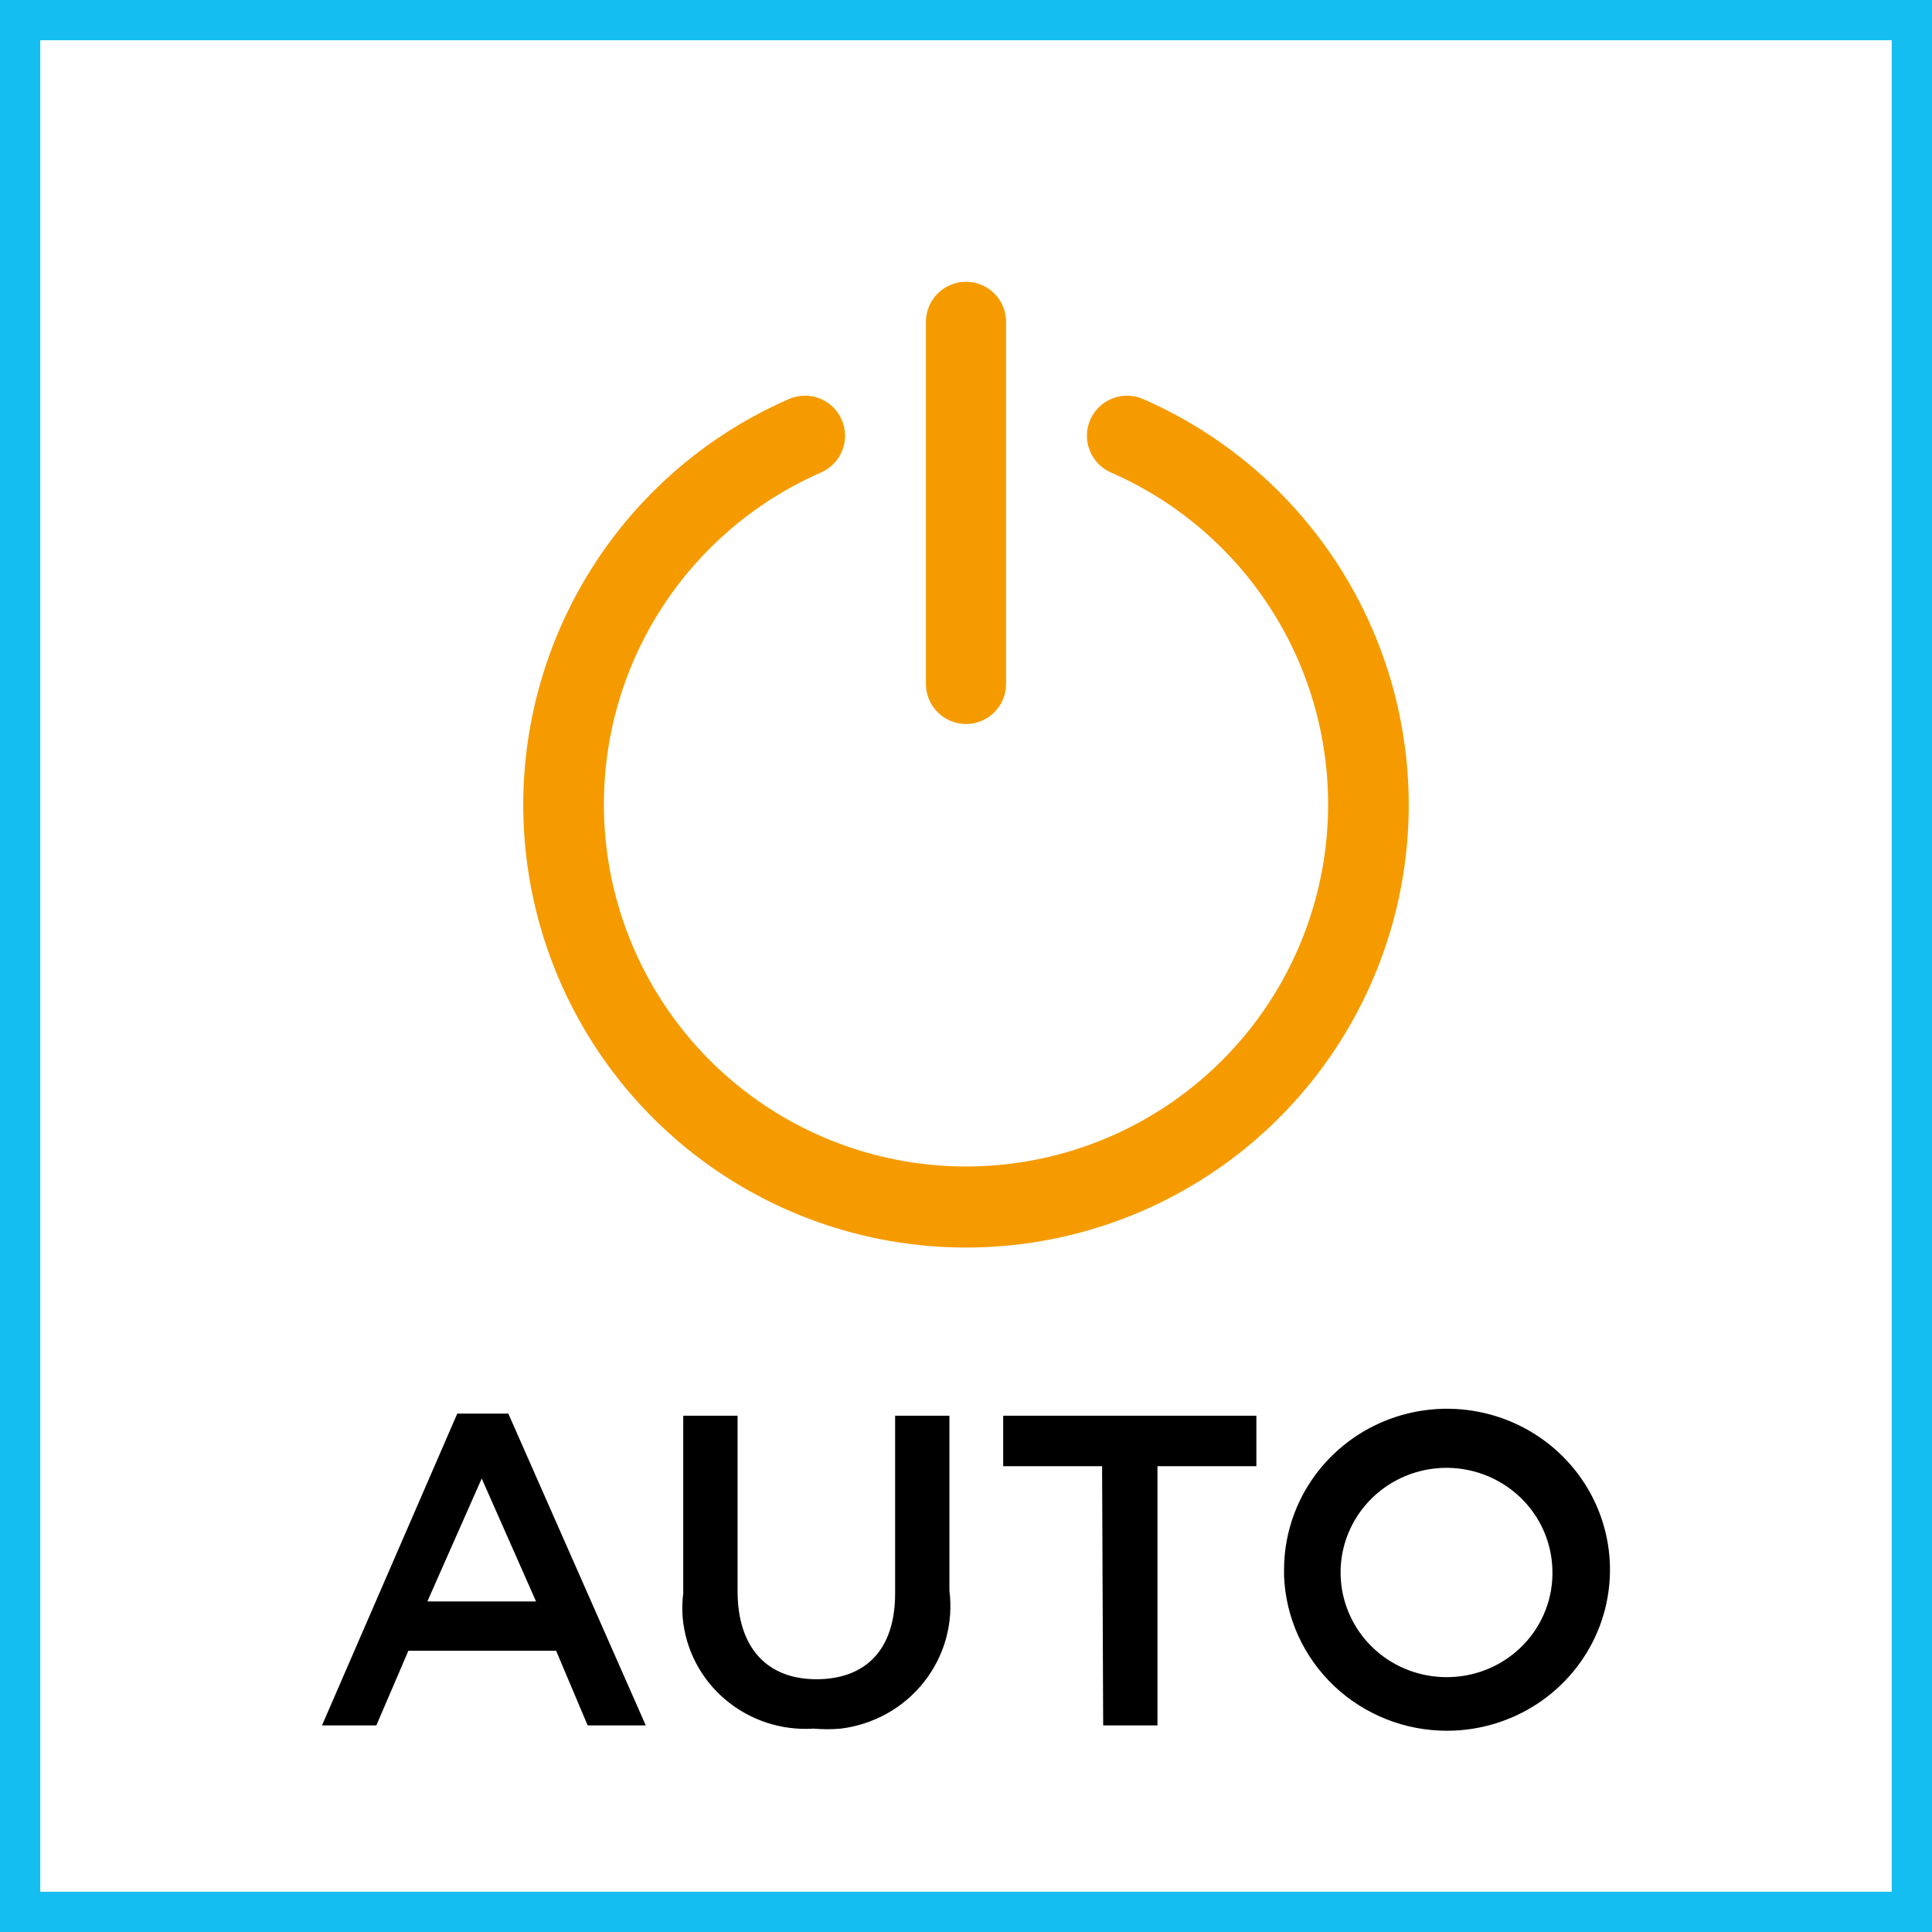
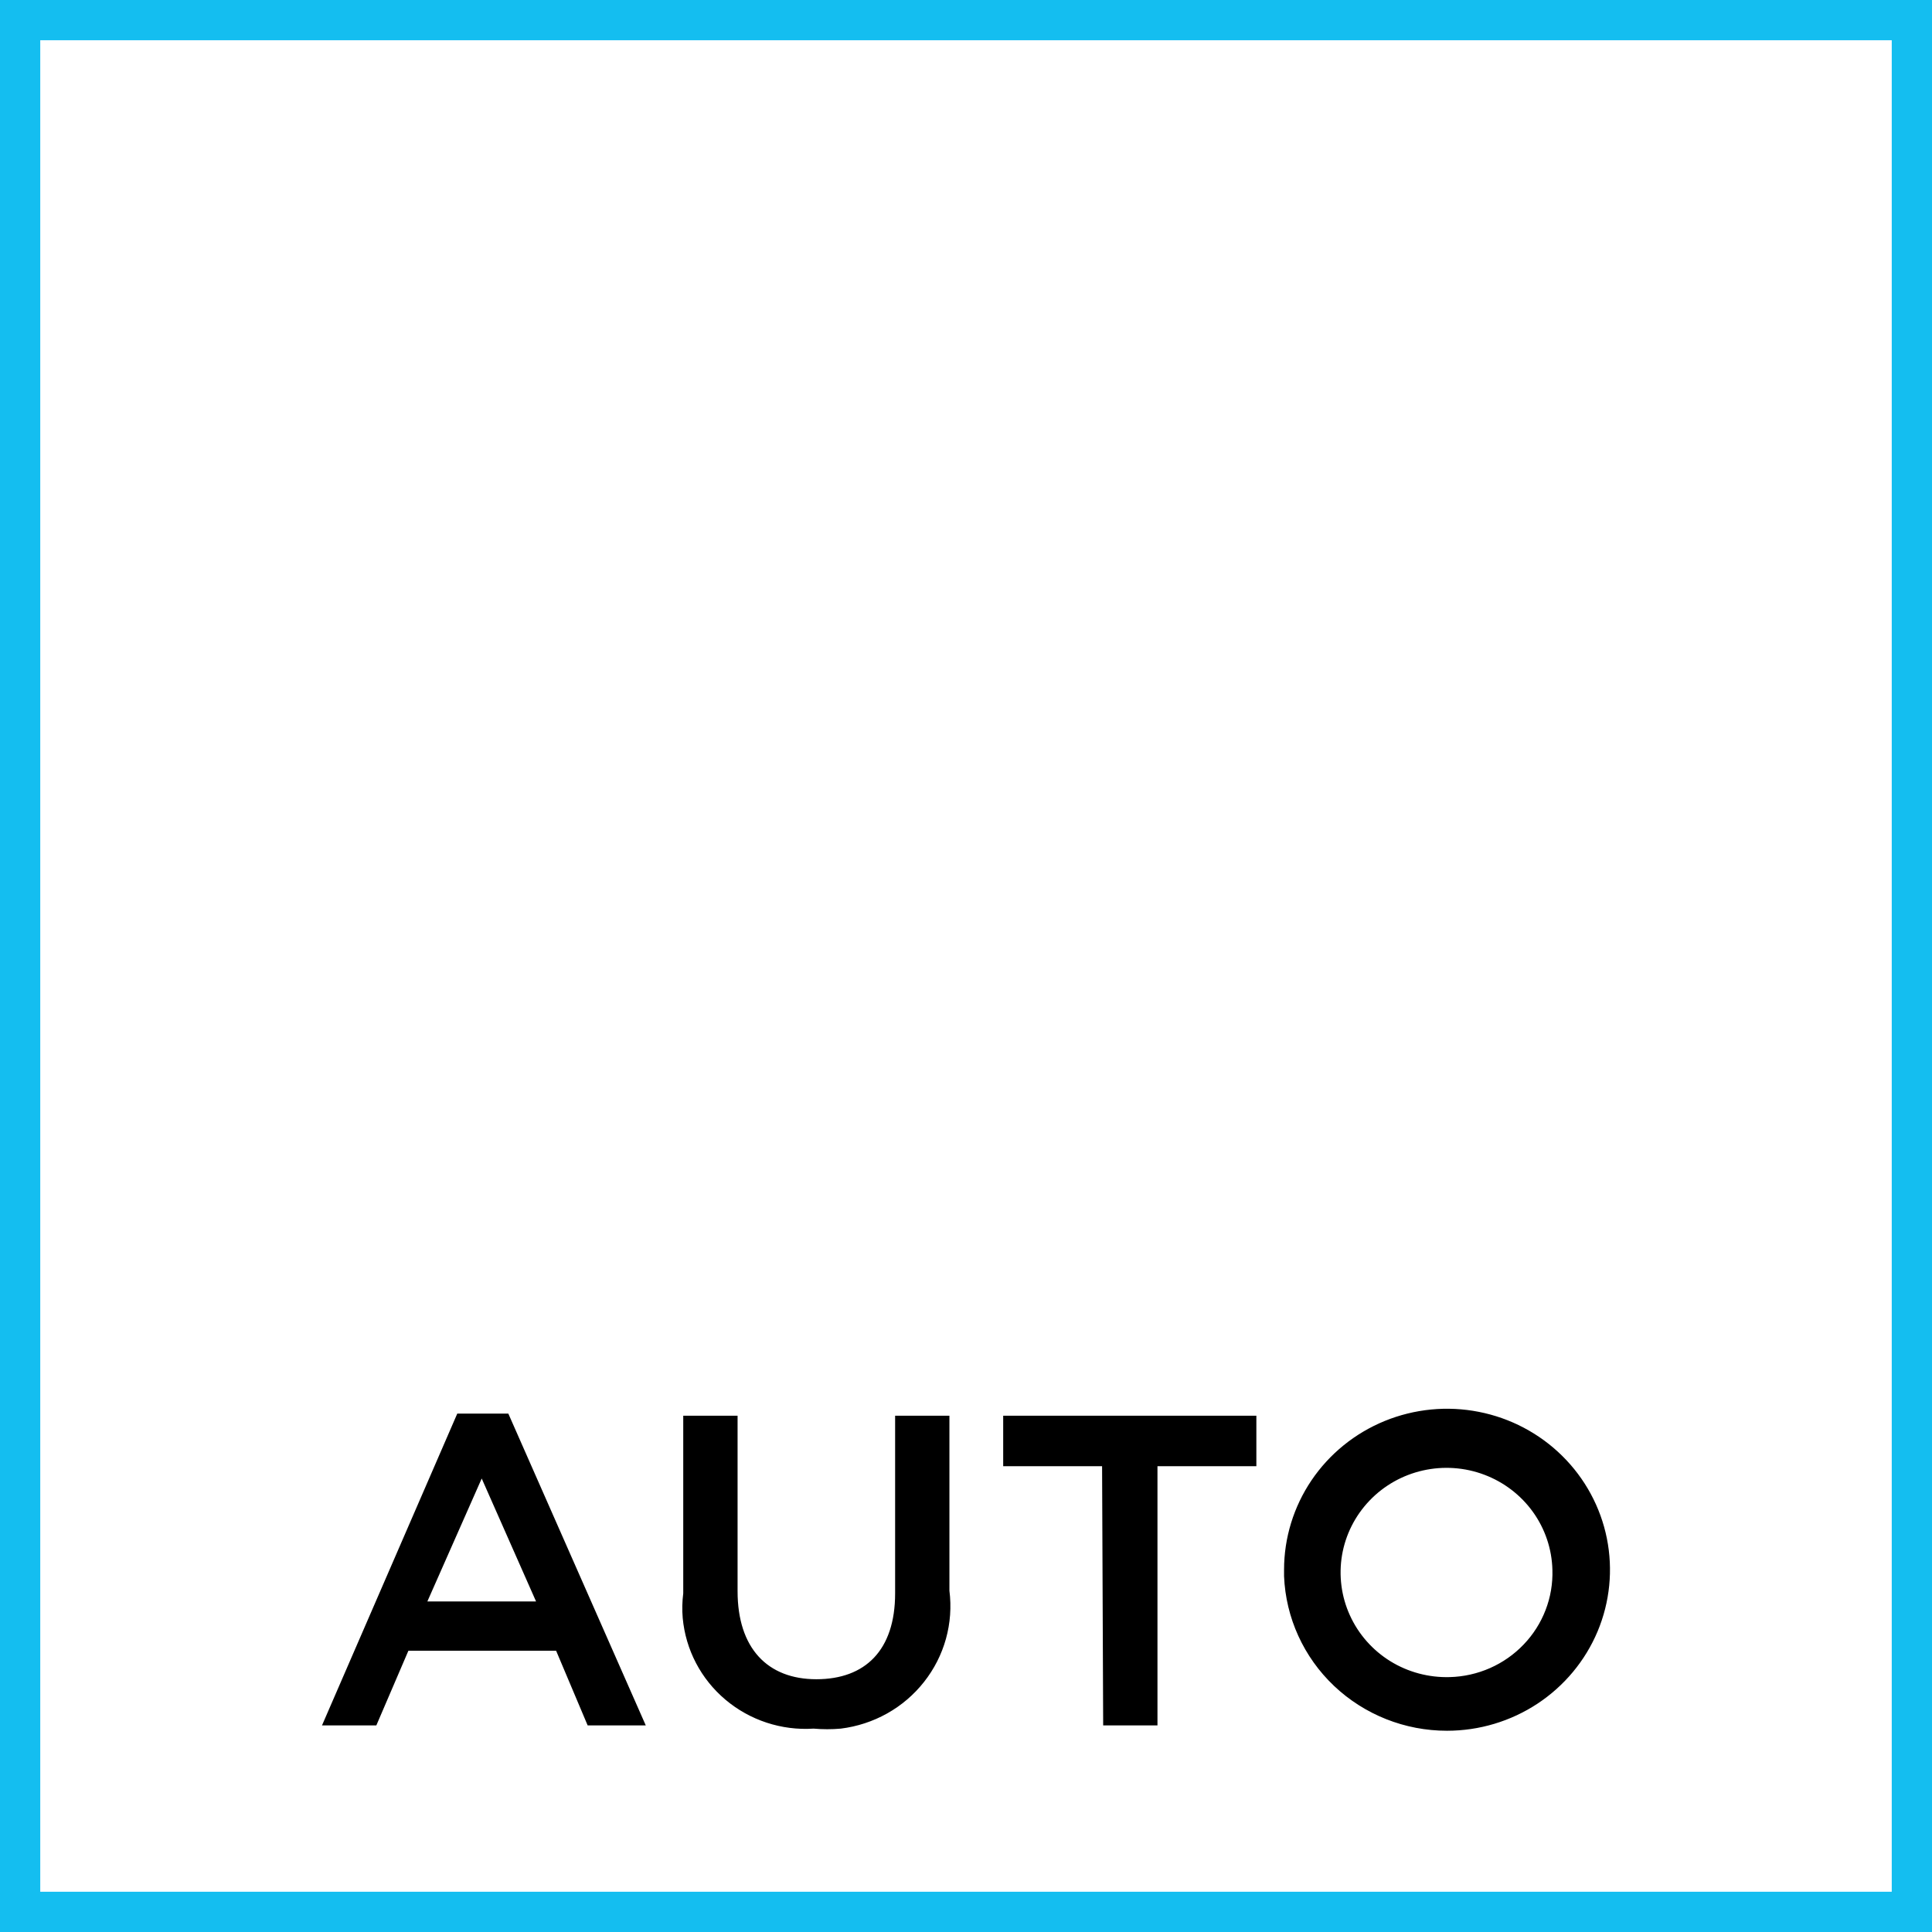
<svg xmlns="http://www.w3.org/2000/svg" width="48" height="48" viewBox="0 0 48 48" fill="none">
  <rect x="0" y="0" width="48" height="48" fill="#808080" stroke="none" />
  <path d="M0.5 0.5H47.5V47.5H0.5V0.5Z" fill="white" stroke="#14BEF0" />
-   <path fill-rule="evenodd" clip-rule="evenodd" d="M24.704 17.696C24.517 17.883 24.264 17.988 24 17.988C23.736 17.988 23.483 17.883 23.296 17.696C23.109 17.51 23.004 17.256 23.004 16.992V7.996C23.004 7.732 23.109 7.478 23.296 7.292C23.483 7.105 23.736 7 24 7C24.264 7 24.517 7.105 24.704 7.292C24.891 7.478 24.996 7.732 24.996 7.996V16.992C24.996 17.256 24.891 17.51 24.704 17.696ZM27.64 9.898C27.886 9.802 28.161 9.808 28.402 9.915C30.718 10.926 32.615 12.704 33.774 14.949C34.933 17.195 35.284 19.771 34.768 22.244C34.251 24.718 32.899 26.938 30.938 28.532C28.977 30.125 26.527 30.995 24 30.995C21.473 30.995 19.023 30.125 17.062 28.532C15.101 26.938 13.749 24.718 13.232 22.244C12.716 19.771 13.067 17.195 14.226 14.949C15.385 12.704 17.282 10.926 19.598 9.915C19.839 9.808 20.114 9.802 20.36 9.898C20.606 9.993 20.805 10.183 20.911 10.425C21.018 10.666 21.024 10.941 20.928 11.187C20.833 11.433 20.643 11.632 20.401 11.738C18.507 12.565 16.955 14.019 16.006 15.855C15.058 17.692 14.771 19.799 15.193 21.822C15.615 23.845 16.721 25.662 18.325 26.965C19.929 28.269 21.933 28.981 24 28.981C26.067 28.981 28.071 28.269 29.675 26.965C31.279 25.662 32.385 23.845 32.807 21.822C33.229 19.799 32.942 17.692 31.994 15.855C31.045 14.019 29.493 12.565 27.599 11.738C27.357 11.632 27.167 11.433 27.072 11.187C26.976 10.941 26.982 10.666 27.089 10.425C27.195 10.183 27.394 9.993 27.64 9.898Z" fill="#F59B00" />
  <path fill-rule="evenodd" clip-rule="evenodd" d="M32.584 36.778C32.14 37.435 31.902 38.209 31.902 39V39.16C31.944 40.193 32.389 41.17 33.144 41.886C33.899 42.601 34.905 43.001 35.951 43C36.752 43 37.535 42.765 38.2 42.326C38.866 41.886 39.385 41.262 39.692 40.531C39.998 39.8 40.078 38.996 39.922 38.22C39.766 37.444 39.38 36.731 38.814 36.172C38.248 35.612 37.526 35.231 36.741 35.077C35.956 34.922 35.142 35.002 34.402 35.304C33.662 35.607 33.029 36.12 32.584 36.778ZM38.087 37.566C38.388 37.986 38.556 38.486 38.569 39C38.58 39.341 38.523 39.68 38.4 39.999C38.278 40.318 38.092 40.61 37.855 40.857C37.618 41.105 37.334 41.304 37.019 41.443C36.703 41.582 36.364 41.658 36.019 41.667C35.498 41.682 34.984 41.545 34.542 41.272C34.101 40.999 33.751 40.602 33.538 40.133C33.324 39.663 33.257 39.142 33.343 38.634C33.43 38.127 33.668 37.656 34.026 37.282C34.383 36.908 34.846 36.647 35.354 36.533C35.862 36.419 36.393 36.456 36.879 36.64C37.366 36.824 37.786 37.146 38.087 37.566ZM12.629 35.12H11.361L8 42.867H9.35L10.146 41.013H13.817L14.6 42.867H16.044L12.629 35.12ZM11.968 36.733L13.318 39.787H10.618L11.968 36.733ZM16.975 35.173V39.587C16.949 39.79 16.944 39.996 16.962 40.2C17.034 40.987 17.414 41.714 18.022 42.227C18.63 42.74 19.416 42.999 20.214 42.947C20.439 42.967 20.665 42.967 20.889 42.947C21.294 42.897 21.686 42.769 22.041 42.57C22.396 42.371 22.707 42.105 22.958 41.786C23.209 41.468 23.394 41.104 23.502 40.715C23.61 40.326 23.639 39.92 23.588 39.52V35.173H22.239V39.587C22.239 41 21.496 41.72 20.282 41.72C19.067 41.72 18.325 40.947 18.325 39.533V35.173H16.975ZM27.381 36.427H24.924V35.173H31.214V36.427H28.757V42.867H27.408L27.381 36.427Z" fill="black" />
</svg>